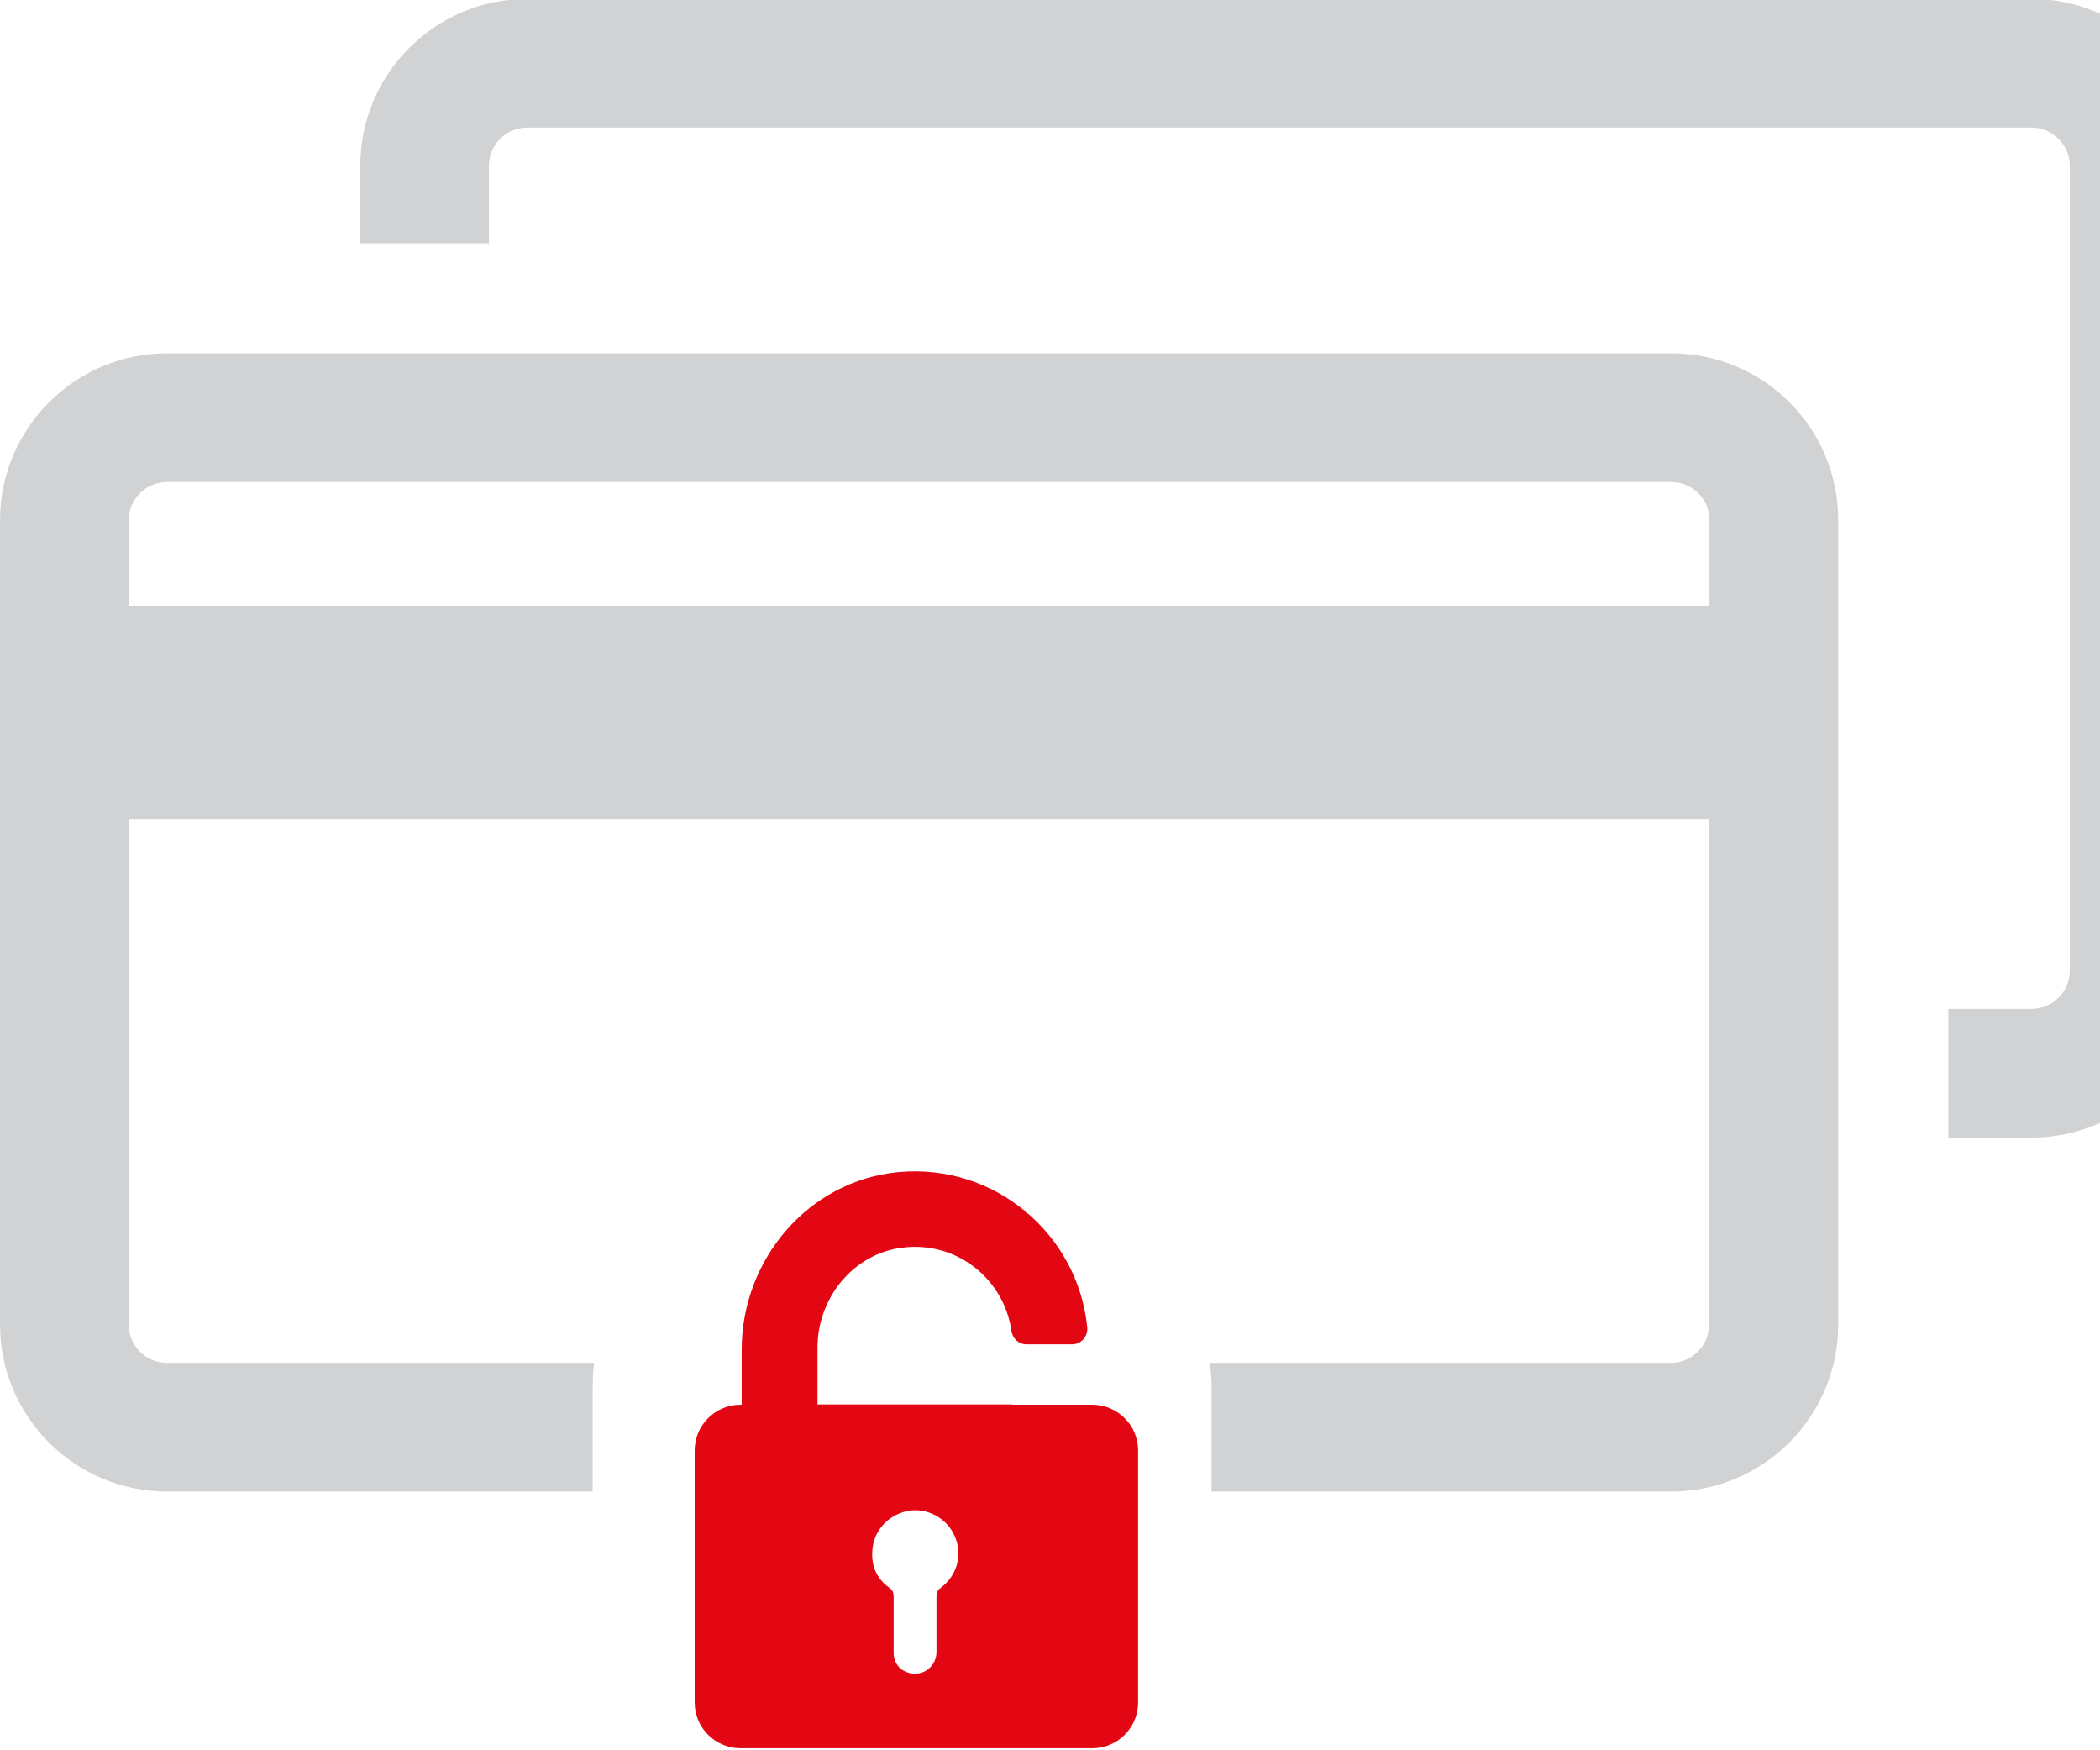
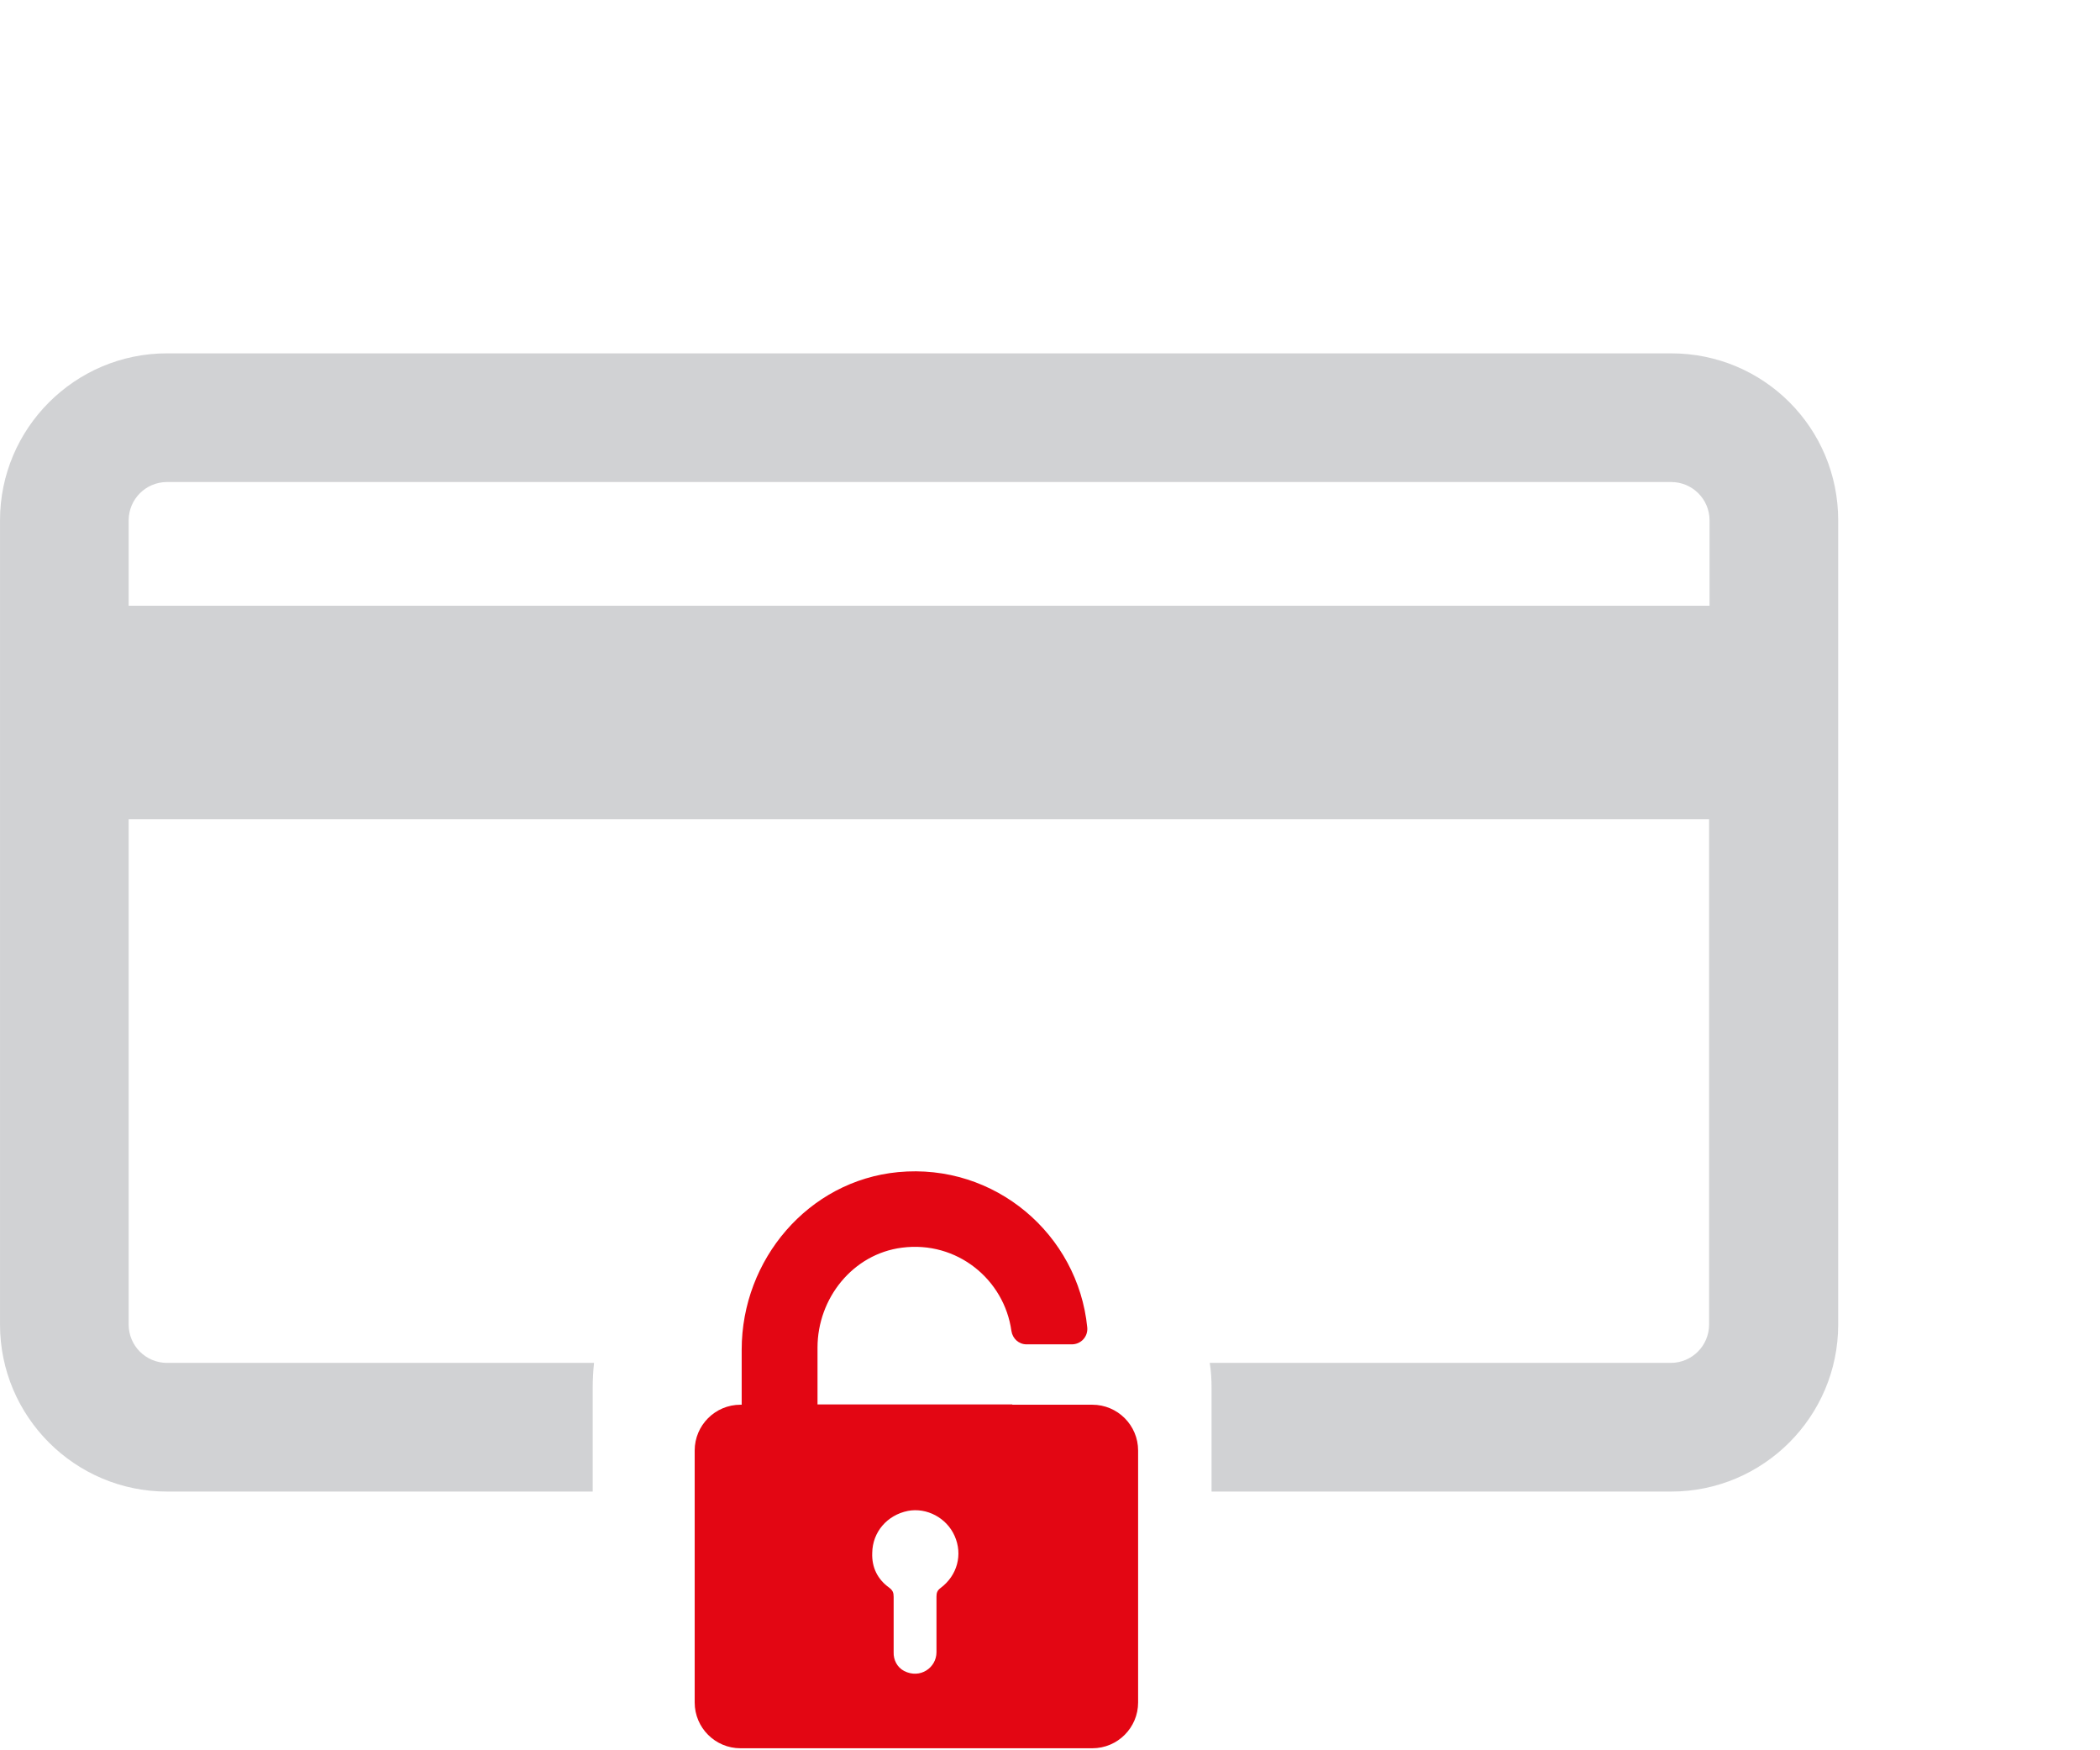
<svg xmlns="http://www.w3.org/2000/svg" width="192" height="160" viewBox="0 0 192 160" fill="none">
  <g clip-path="url(#clip0_460_188)">
    <path d="M168.064 47.572V121.079C168.064 129.499 161.213 136.35 152.793 136.35H110.771V126.899C110.771 126.114 110.73 125.371 110.606 124.587H152.752C154.692 124.587 156.26 123.019 156.26 121.079V74.894H11.764V121.079C11.764 123.019 13.332 124.587 15.272 124.587H54.312C54.23 125.33 54.189 126.114 54.189 126.899V136.35H15.272C6.852 136.35 0.001 129.499 0.001 121.079V47.572C0.001 39.152 6.852 32.301 15.272 32.301H152.793C161.254 32.301 168.064 39.111 168.064 47.572ZM11.764 47.572V55.372H156.302V47.572C156.302 45.632 154.733 44.064 152.793 44.064H15.272C13.332 44.064 11.764 45.632 11.764 47.572Z" fill="#1A2229" fill-opacity="0.2" />
-     <path d="M185.729 103.992H178.135V92.229H185.729C187.669 92.229 189.237 90.661 189.237 88.721V15.172C189.237 13.233 187.669 11.664 185.729 11.664H48.207C46.267 11.664 44.699 13.233 44.699 15.172V22.23H32.936V15.172C32.936 6.753 39.788 -0.099 48.207 -0.099H185.729C194.149 -0.099 201 6.753 201 15.172V88.68C201 97.141 194.19 103.992 185.729 103.992Z" fill="#1A2229" fill-opacity="0.2" />
    <path d="M92.554 128.411H99.488H99.868C102.18 128.411 104.056 130.287 104.056 132.599V155.629C104.056 157.94 102.18 159.816 99.868 159.816H67.702C65.391 159.816 63.514 157.94 63.514 155.629V132.599C63.514 130.287 65.391 128.411 67.702 128.411H67.811V123.381C67.811 115.142 73.901 107.937 82.113 107.148C90.977 106.305 98.563 112.858 99.406 121.342C99.488 122.185 98.835 122.892 97.992 122.892H93.859C93.152 122.892 92.581 122.375 92.472 121.668C91.82 116.964 87.497 113.402 82.466 114.055C77.98 114.626 74.744 118.677 74.744 123.191V128.384H92.554V128.411ZM81.297 145.134C81.623 145.378 81.705 145.596 81.705 145.976C81.705 147.662 81.705 149.348 81.705 151.034C81.678 151.741 82.031 152.421 82.657 152.747C84.125 153.508 85.621 152.448 85.621 151.034C85.621 149.348 85.621 147.635 85.621 145.949C85.621 145.596 85.702 145.378 86.001 145.161C87.524 144.019 88.04 142.115 87.279 140.402C86.545 138.744 84.723 137.792 83.01 138.118C81.107 138.499 79.775 140.049 79.747 141.952C79.693 143.285 80.237 144.372 81.297 145.134Z" fill="#E30613" />
  </g>
  <defs>
    <clipPath id="clip0_460_188">
      <rect width="192" height="160" fill="white" />
    </clipPath>
  </defs>
</svg>